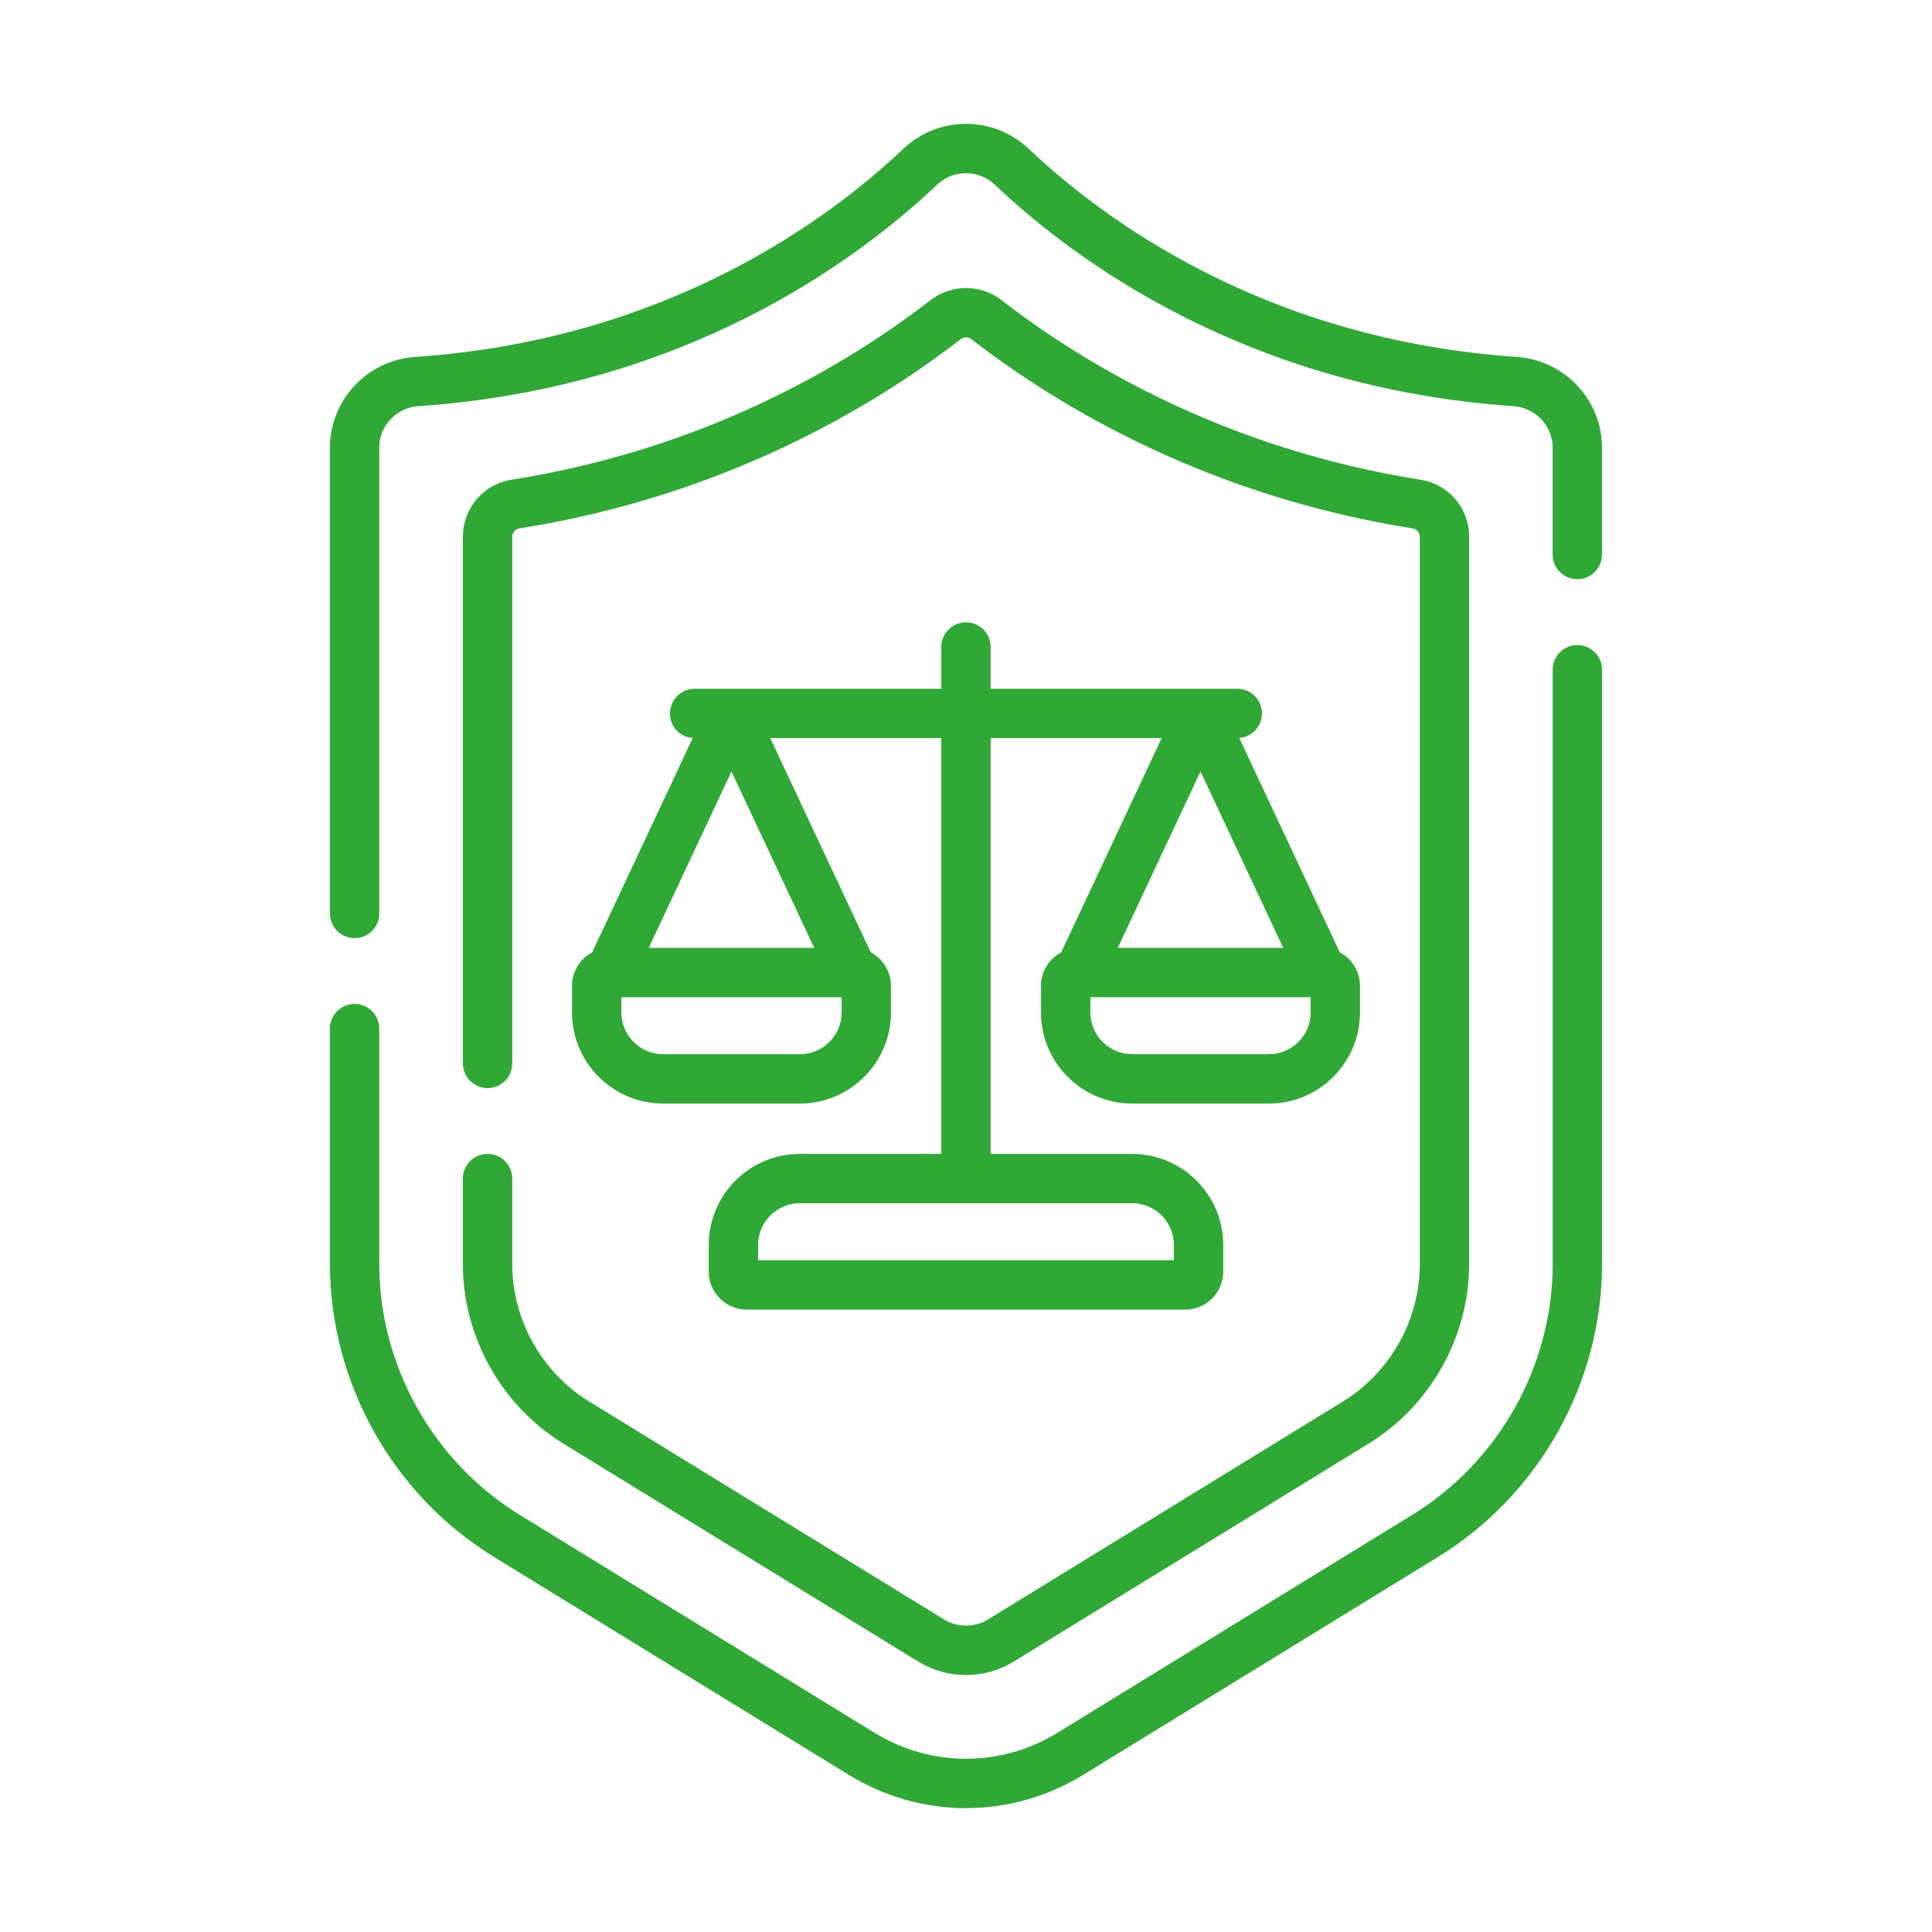
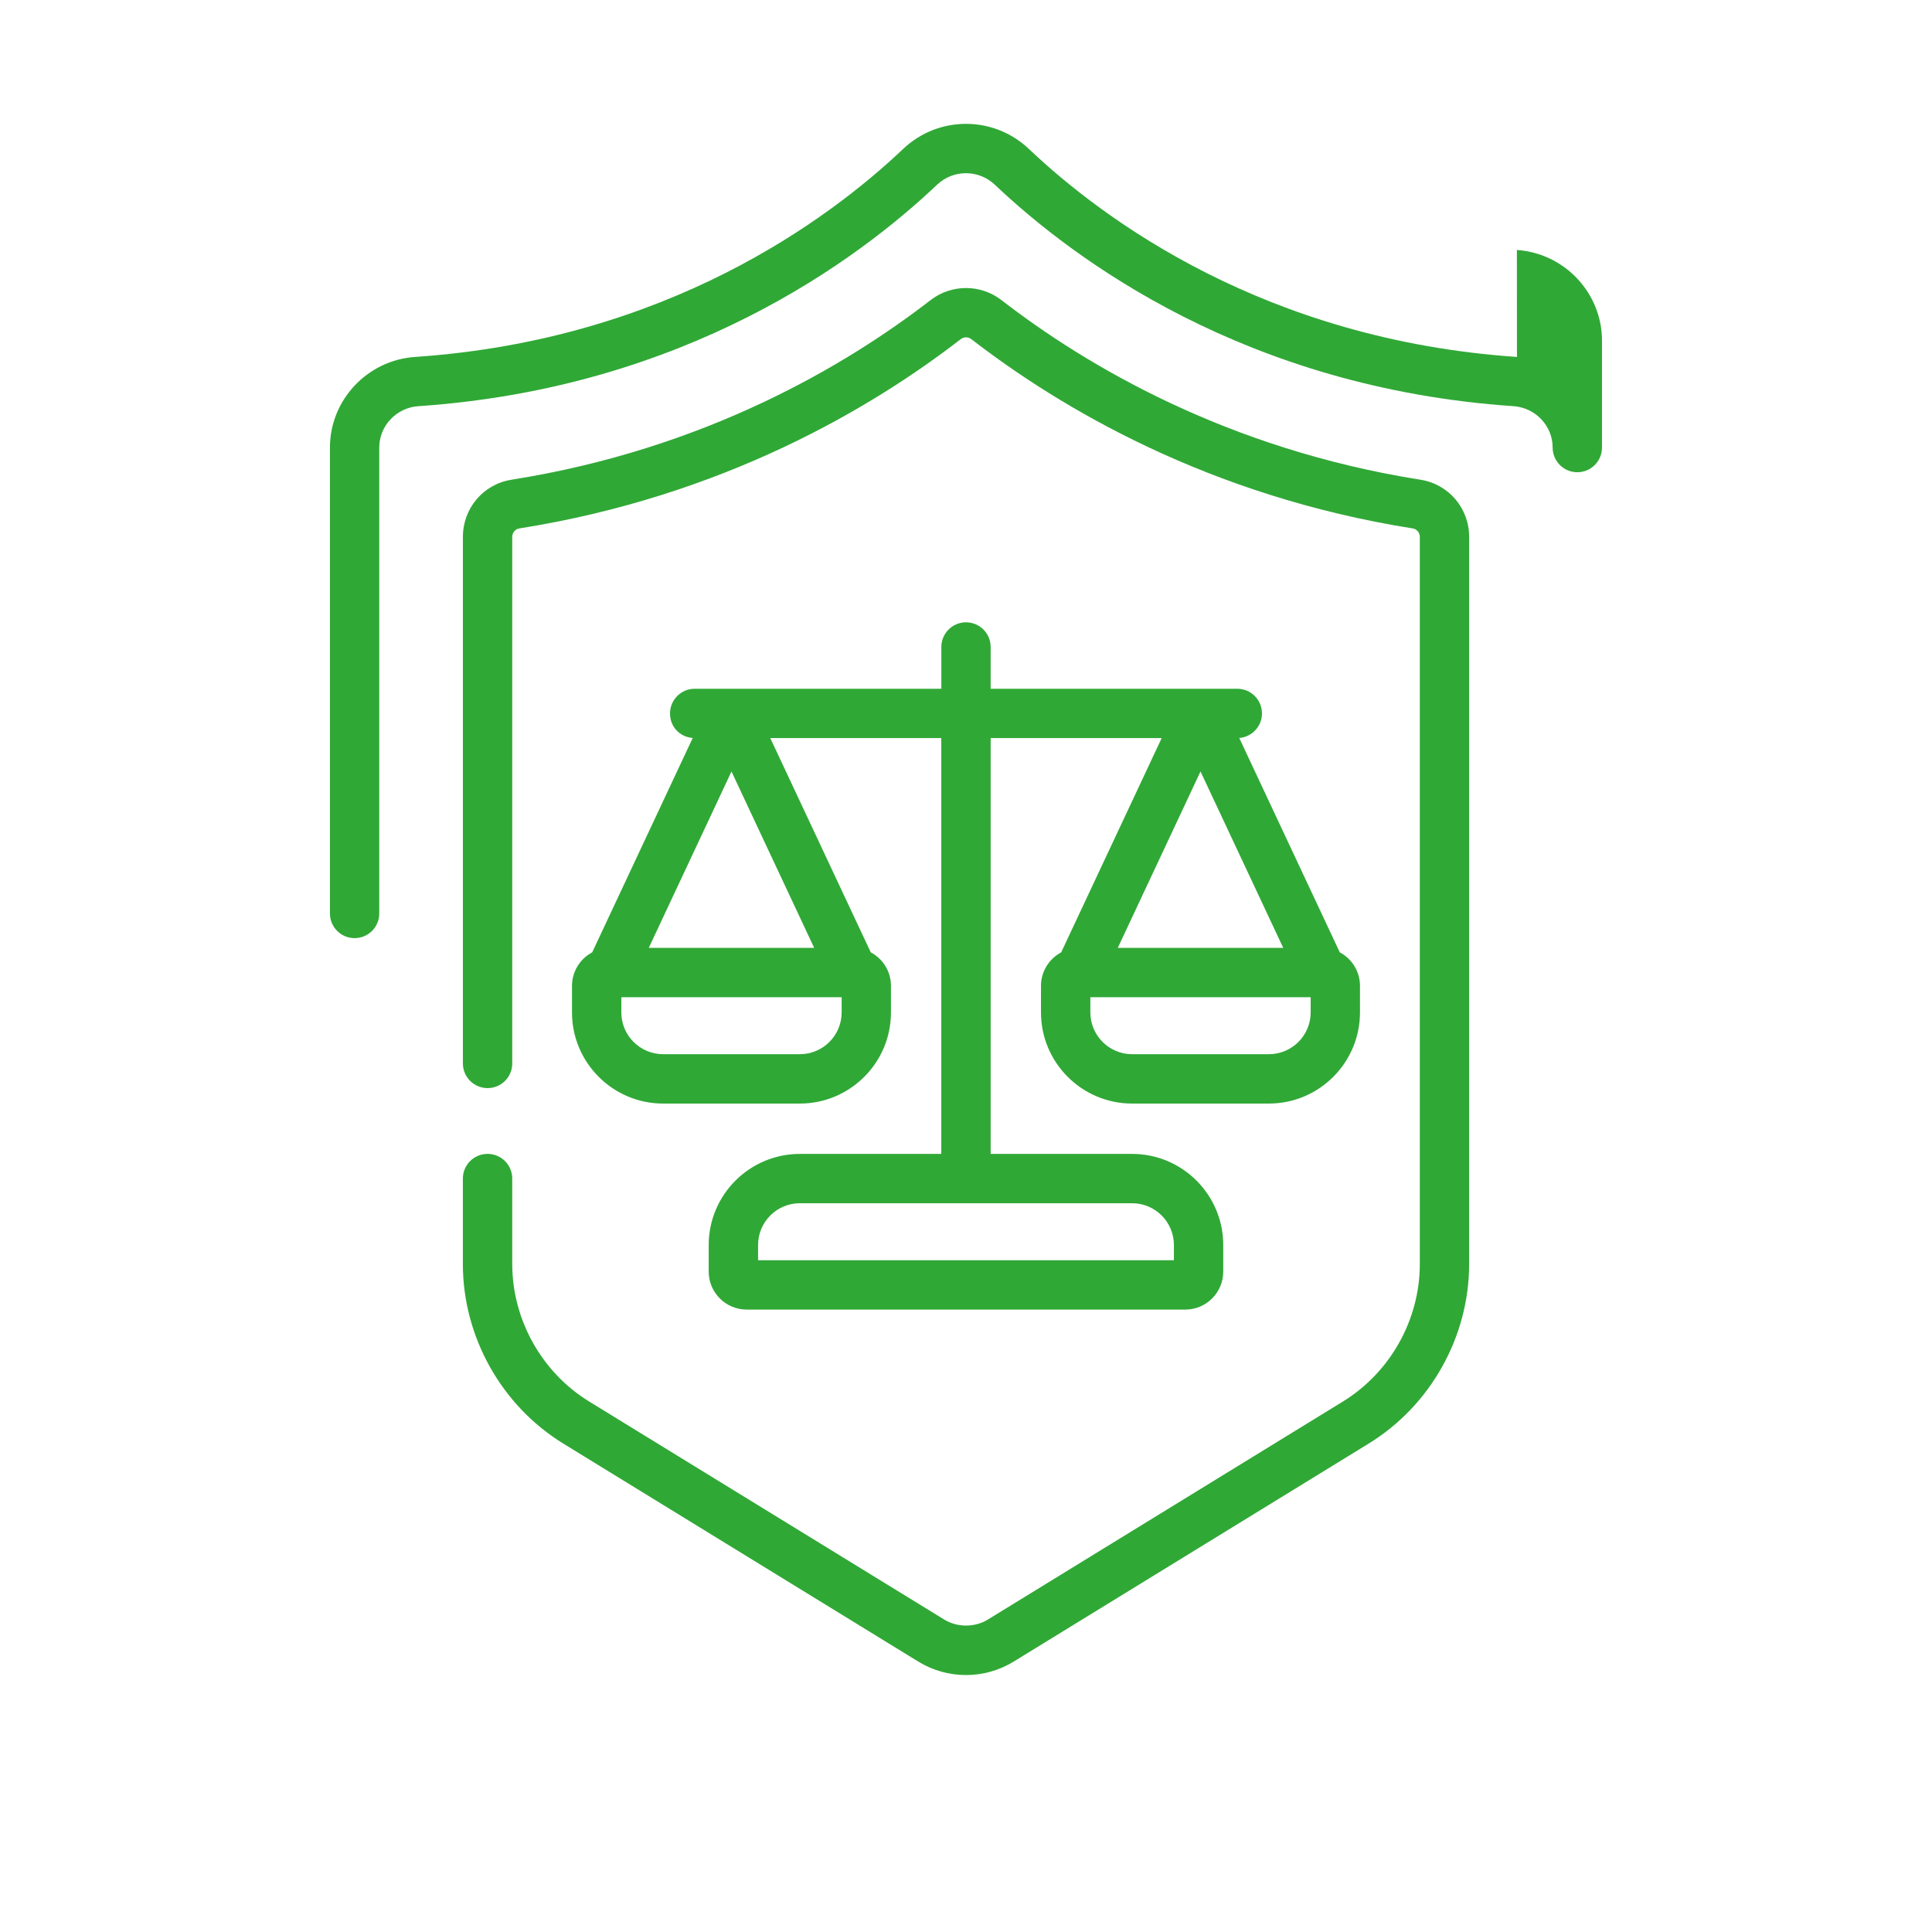
<svg xmlns="http://www.w3.org/2000/svg" id="Laag_1" viewBox="0 0 800 800">
  <defs>
    <style>.cls-1{clip-path:url(#clippath);}.cls-2{fill:none;}.cls-2,.cls-3{stroke-width:0px;}.cls-3{fill:#30a836;}</style>
    <clipPath id="clippath">
      <rect class="cls-2" x="136.62" y="51.28" width="526.75" height="697.44" />
    </clipPath>
  </defs>
  <g class="cls-1">
-     <path class="cls-3" d="M628.14,147.8c-104.26-7.08-171.38-57.01-202.11-86.13-14.6-13.85-37.47-13.85-52.06,0-30.73,29.13-97.85,79.05-202.11,86.13-19.76,1.34-35.24,17.83-35.24,37.53v192.92c0,5.64,4.57,10.21,10.21,10.21s10.21-4.57,10.21-10.21v-192.92c0-9,7.11-16.53,16.19-17.14,110.64-7.51,182.06-60.67,214.78-91.69,6.71-6.37,17.23-6.37,23.94,0,32.72,31.02,104.14,84.18,214.78,91.69,9.08.62,16.19,8.15,16.19,17.14v44.29c0,5.64,4.57,10.21,10.21,10.21s10.22-4.57,10.22-10.21v-44.29c0-19.7-15.48-36.18-35.24-37.53" />
-     <path class="cls-3" d="M653.16,267.08c-5.64,0-10.22,4.57-10.22,10.22v246.09c0,42.06-22.26,81.85-58.1,103.85l-146.99,90.27c-23.35,14.34-52.36,14.34-75.72,0l-146.99-90.28c-35.83-22-58.1-61.8-58.1-103.85v-97.47c0-5.64-4.57-10.21-10.21-10.21s-10.21,4.57-10.21,10.21v97.47c0,49.11,25.99,95.57,67.83,121.26l146.99,90.28c14.98,9.2,31.76,13.79,48.55,13.79s33.58-4.6,48.55-13.79l146.99-90.27c41.84-25.69,67.84-72.16,67.84-121.26v-246.09c0-5.64-4.57-10.22-10.21-10.22" />
+     <path class="cls-3" d="M628.14,147.8c-104.26-7.08-171.38-57.01-202.11-86.13-14.6-13.85-37.47-13.85-52.06,0-30.73,29.13-97.85,79.05-202.11,86.13-19.76,1.34-35.24,17.83-35.24,37.53v192.92c0,5.64,4.57,10.21,10.21,10.21s10.21-4.57,10.21-10.21v-192.92c0-9,7.11-16.53,16.19-17.14,110.64-7.51,182.06-60.67,214.78-91.69,6.71-6.37,17.23-6.37,23.94,0,32.72,31.02,104.14,84.18,214.78,91.69,9.08.62,16.19,8.15,16.19,17.14c0,5.64,4.57,10.21,10.21,10.21s10.22-4.57,10.22-10.21v-44.29c0-19.7-15.48-36.18-35.24-37.53" />
    <path class="cls-3" d="M268.64,392.5l34.25-73.04,34.25,73.04h-68.51ZM348.51,419.22c0,9.54-7.76,17.3-17.3,17.3h-56.63c-9.54,0-17.3-7.76-17.3-17.3v-6.3h91.23v6.3ZM542.72,419.22c0,9.54-7.76,17.3-17.3,17.3h-56.63c-9.54,0-17.3-7.76-17.3-17.3v-6.3h91.23v6.3ZM497.11,319.45l34.25,73.04h-68.51l34.25-73.04ZM486.09,515.53v6.3h-172.19v-6.3c0-9.54,7.76-17.3,17.3-17.3h137.59c9.54,0,17.3,7.76,17.3,17.3M236.85,408.22v11.01c0,20.81,16.93,37.73,37.73,37.73h56.62c20.81,0,37.73-16.93,37.73-37.73v-11.01c0-6.01-3.4-11.24-8.37-13.88l-41.61-88.72h70.82v172.19h-58.58c-20.81,0-37.73,16.93-37.73,37.73v11.01c0,8.67,7.05,15.72,15.72,15.72h181.62c8.67,0,15.72-7.05,15.72-15.72v-11.01c0-20.81-16.93-37.73-37.73-37.73h-58.58v-172.19h70.82l-41.61,88.72c-4.97,2.64-8.37,7.87-8.37,13.88v11.01c0,20.81,16.93,37.73,37.73,37.73h56.63c20.81,0,37.73-16.93,37.73-37.73v-11.01c0-6.01-3.4-11.24-8.37-13.88l-41.62-88.76c5.26-.42,9.4-4.81,9.4-10.17,0-5.64-4.58-10.21-10.21-10.21h-102.13v-17.3c0-5.64-4.57-10.21-10.21-10.21s-10.21,4.57-10.21,10.21v17.3h-102.13c-5.64,0-10.22,4.57-10.22,10.21s4.14,9.76,9.4,10.17l-41.62,88.76c-4.97,2.64-8.37,7.87-8.37,13.88" />
    <path class="cls-3" d="M201.88,477.8c-5.64,0-10.22,4.57-10.22,10.22v35.37c0,30.11,15.93,58.6,41.59,74.37l147.01,90.28c5.94,3.64,12.76,5.56,19.74,5.56s13.8-1.92,19.74-5.57l147.01-90.28c25.65-15.76,41.59-44.26,41.59-74.37V222.3c0-11.87-8.47-21.81-20.13-23.65-80.37-12.73-138.73-47.47-173.53-74.38-8.64-6.67-20.71-6.67-29.35,0-34.8,26.9-93.16,61.64-173.52,74.37-11.66,1.84-20.13,11.79-20.13,23.66v218.05c0,5.64,4.57,10.21,10.22,10.21s10.21-4.57,10.21-10.21v-218.05c0-1.72,1.24-3.22,2.89-3.48,84.64-13.41,146.14-50.03,182.83-78.39,1.29-.99,3.08-.99,4.37,0,36.69,28.36,98.19,64.98,182.83,78.39,1.65.26,2.89,1.76,2.89,3.47v301.09c0,23.06-12.2,44.88-31.85,56.96l-147,90.27c-5.45,3.34-12.68,3.34-18.11,0l-147-90.27c-19.65-12.07-31.85-33.9-31.85-56.96v-35.37c0-5.64-4.58-10.22-10.22-10.22Z" />
  </g>
</svg>